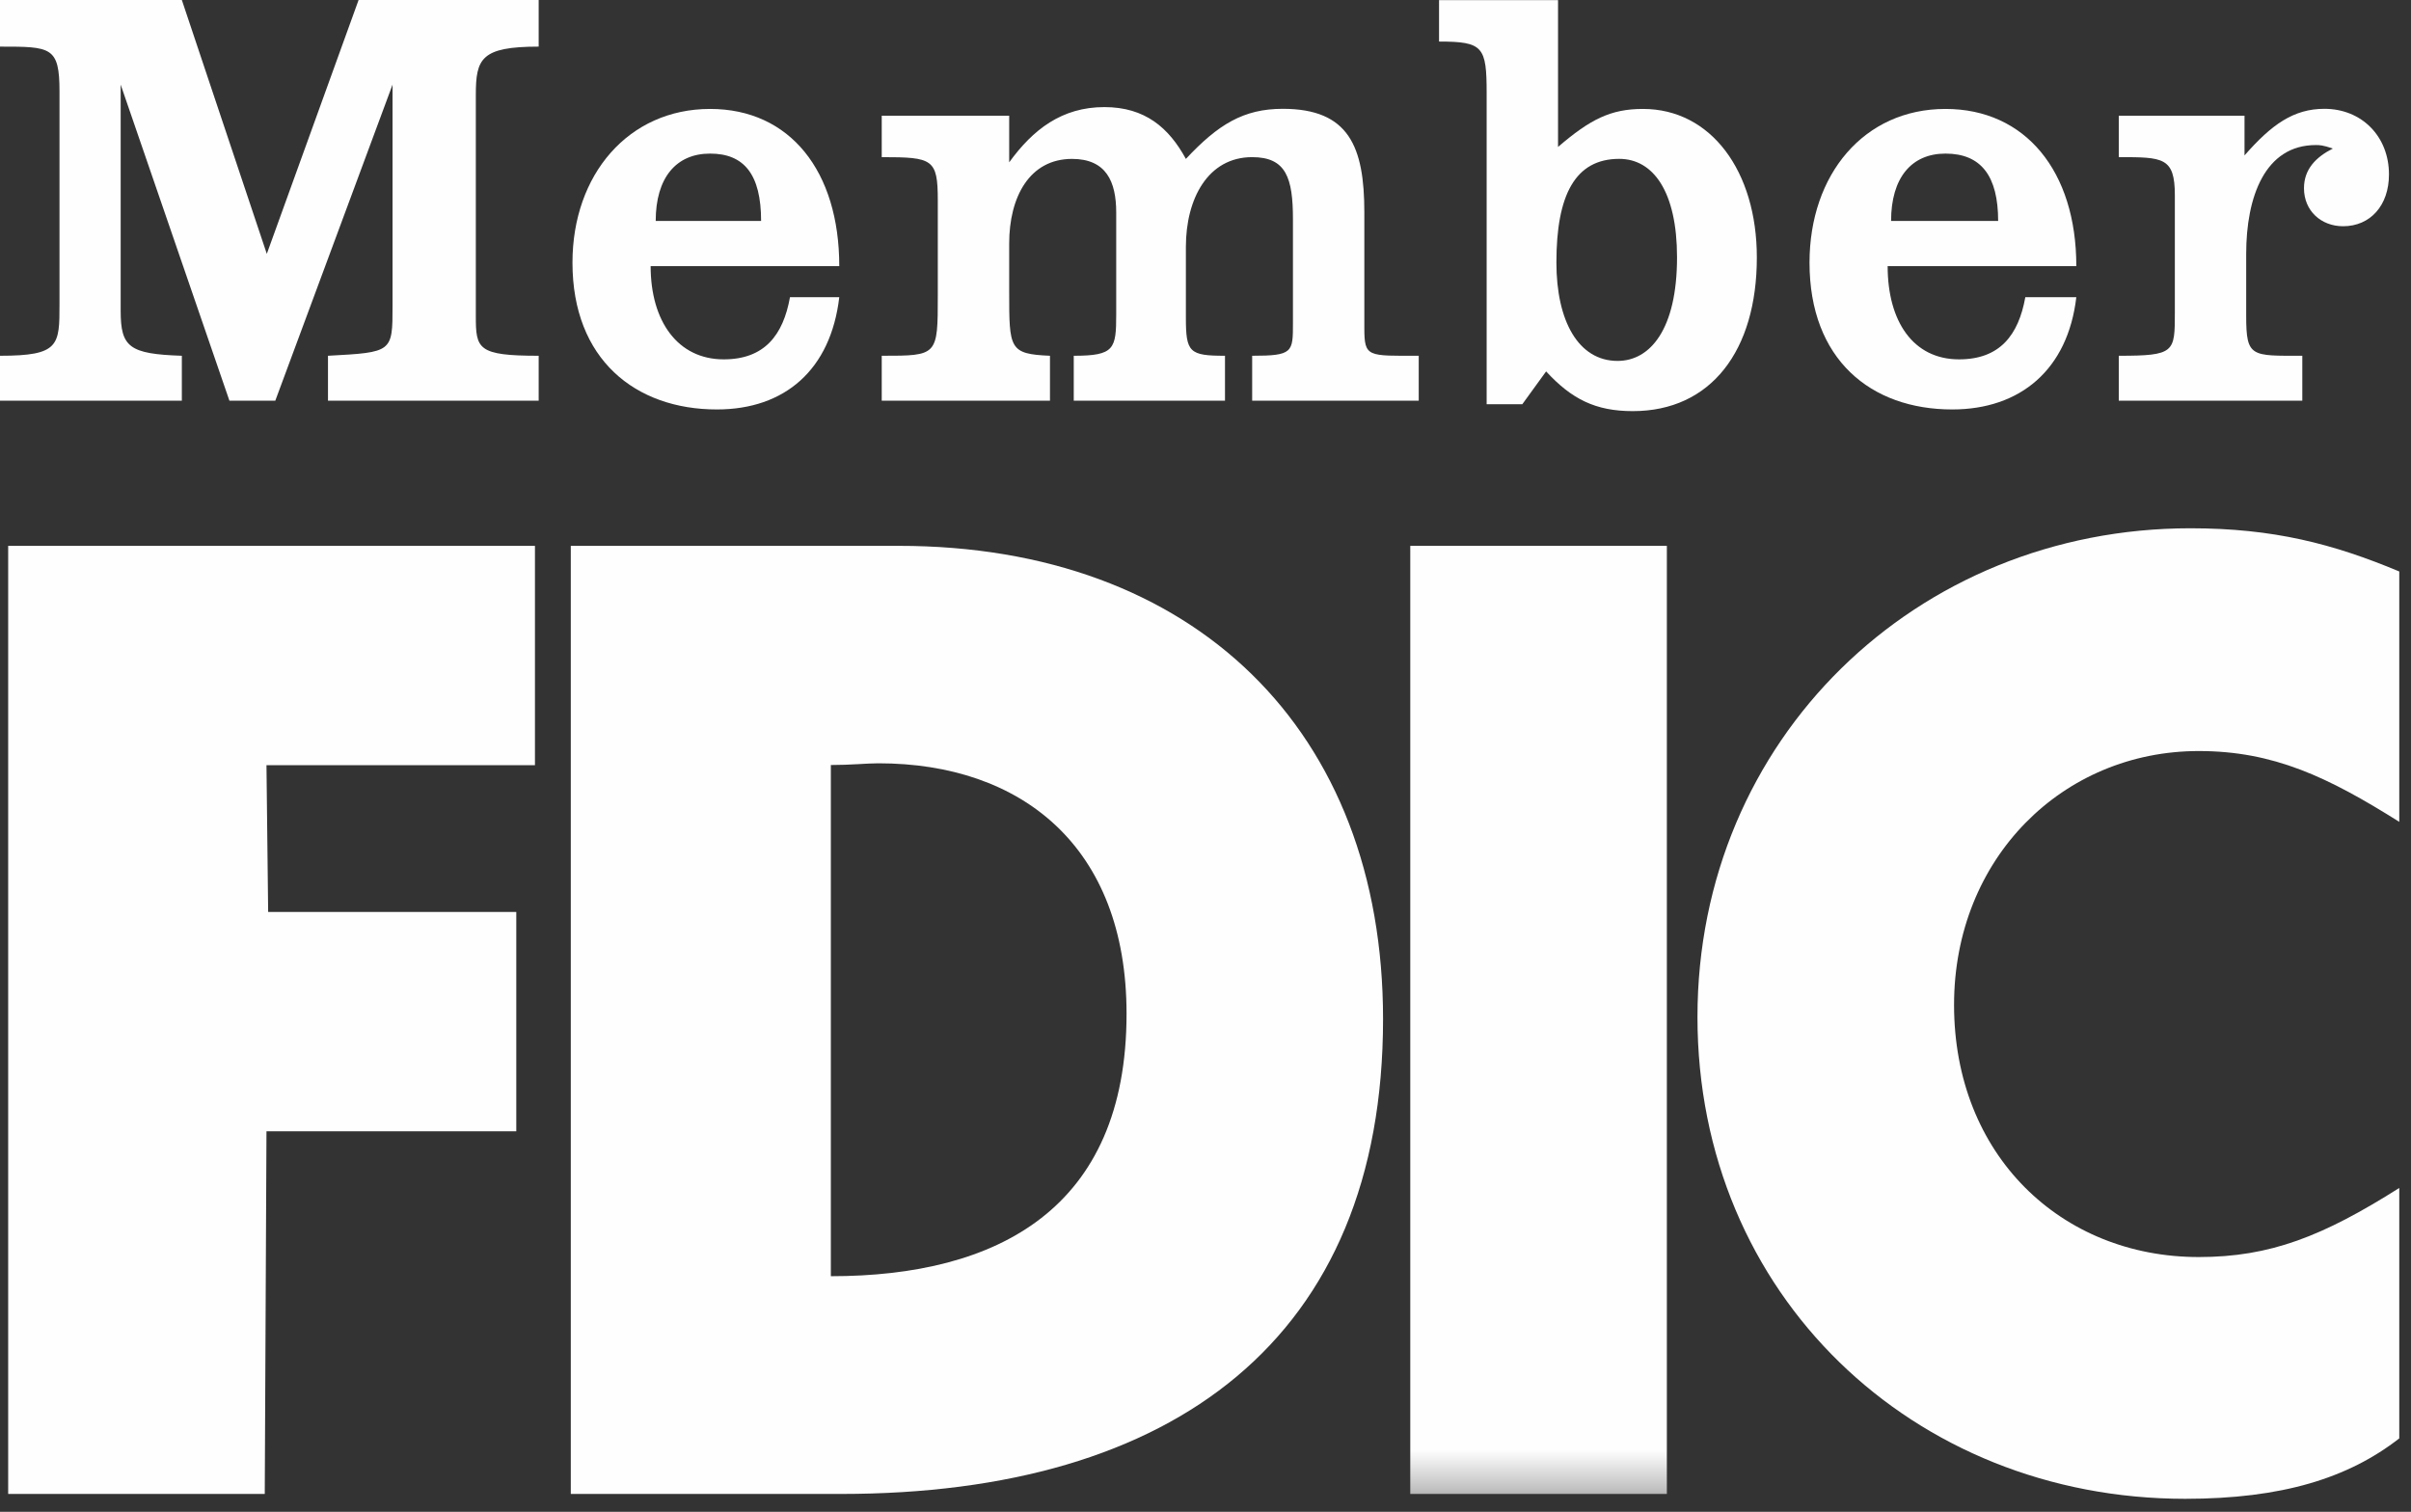
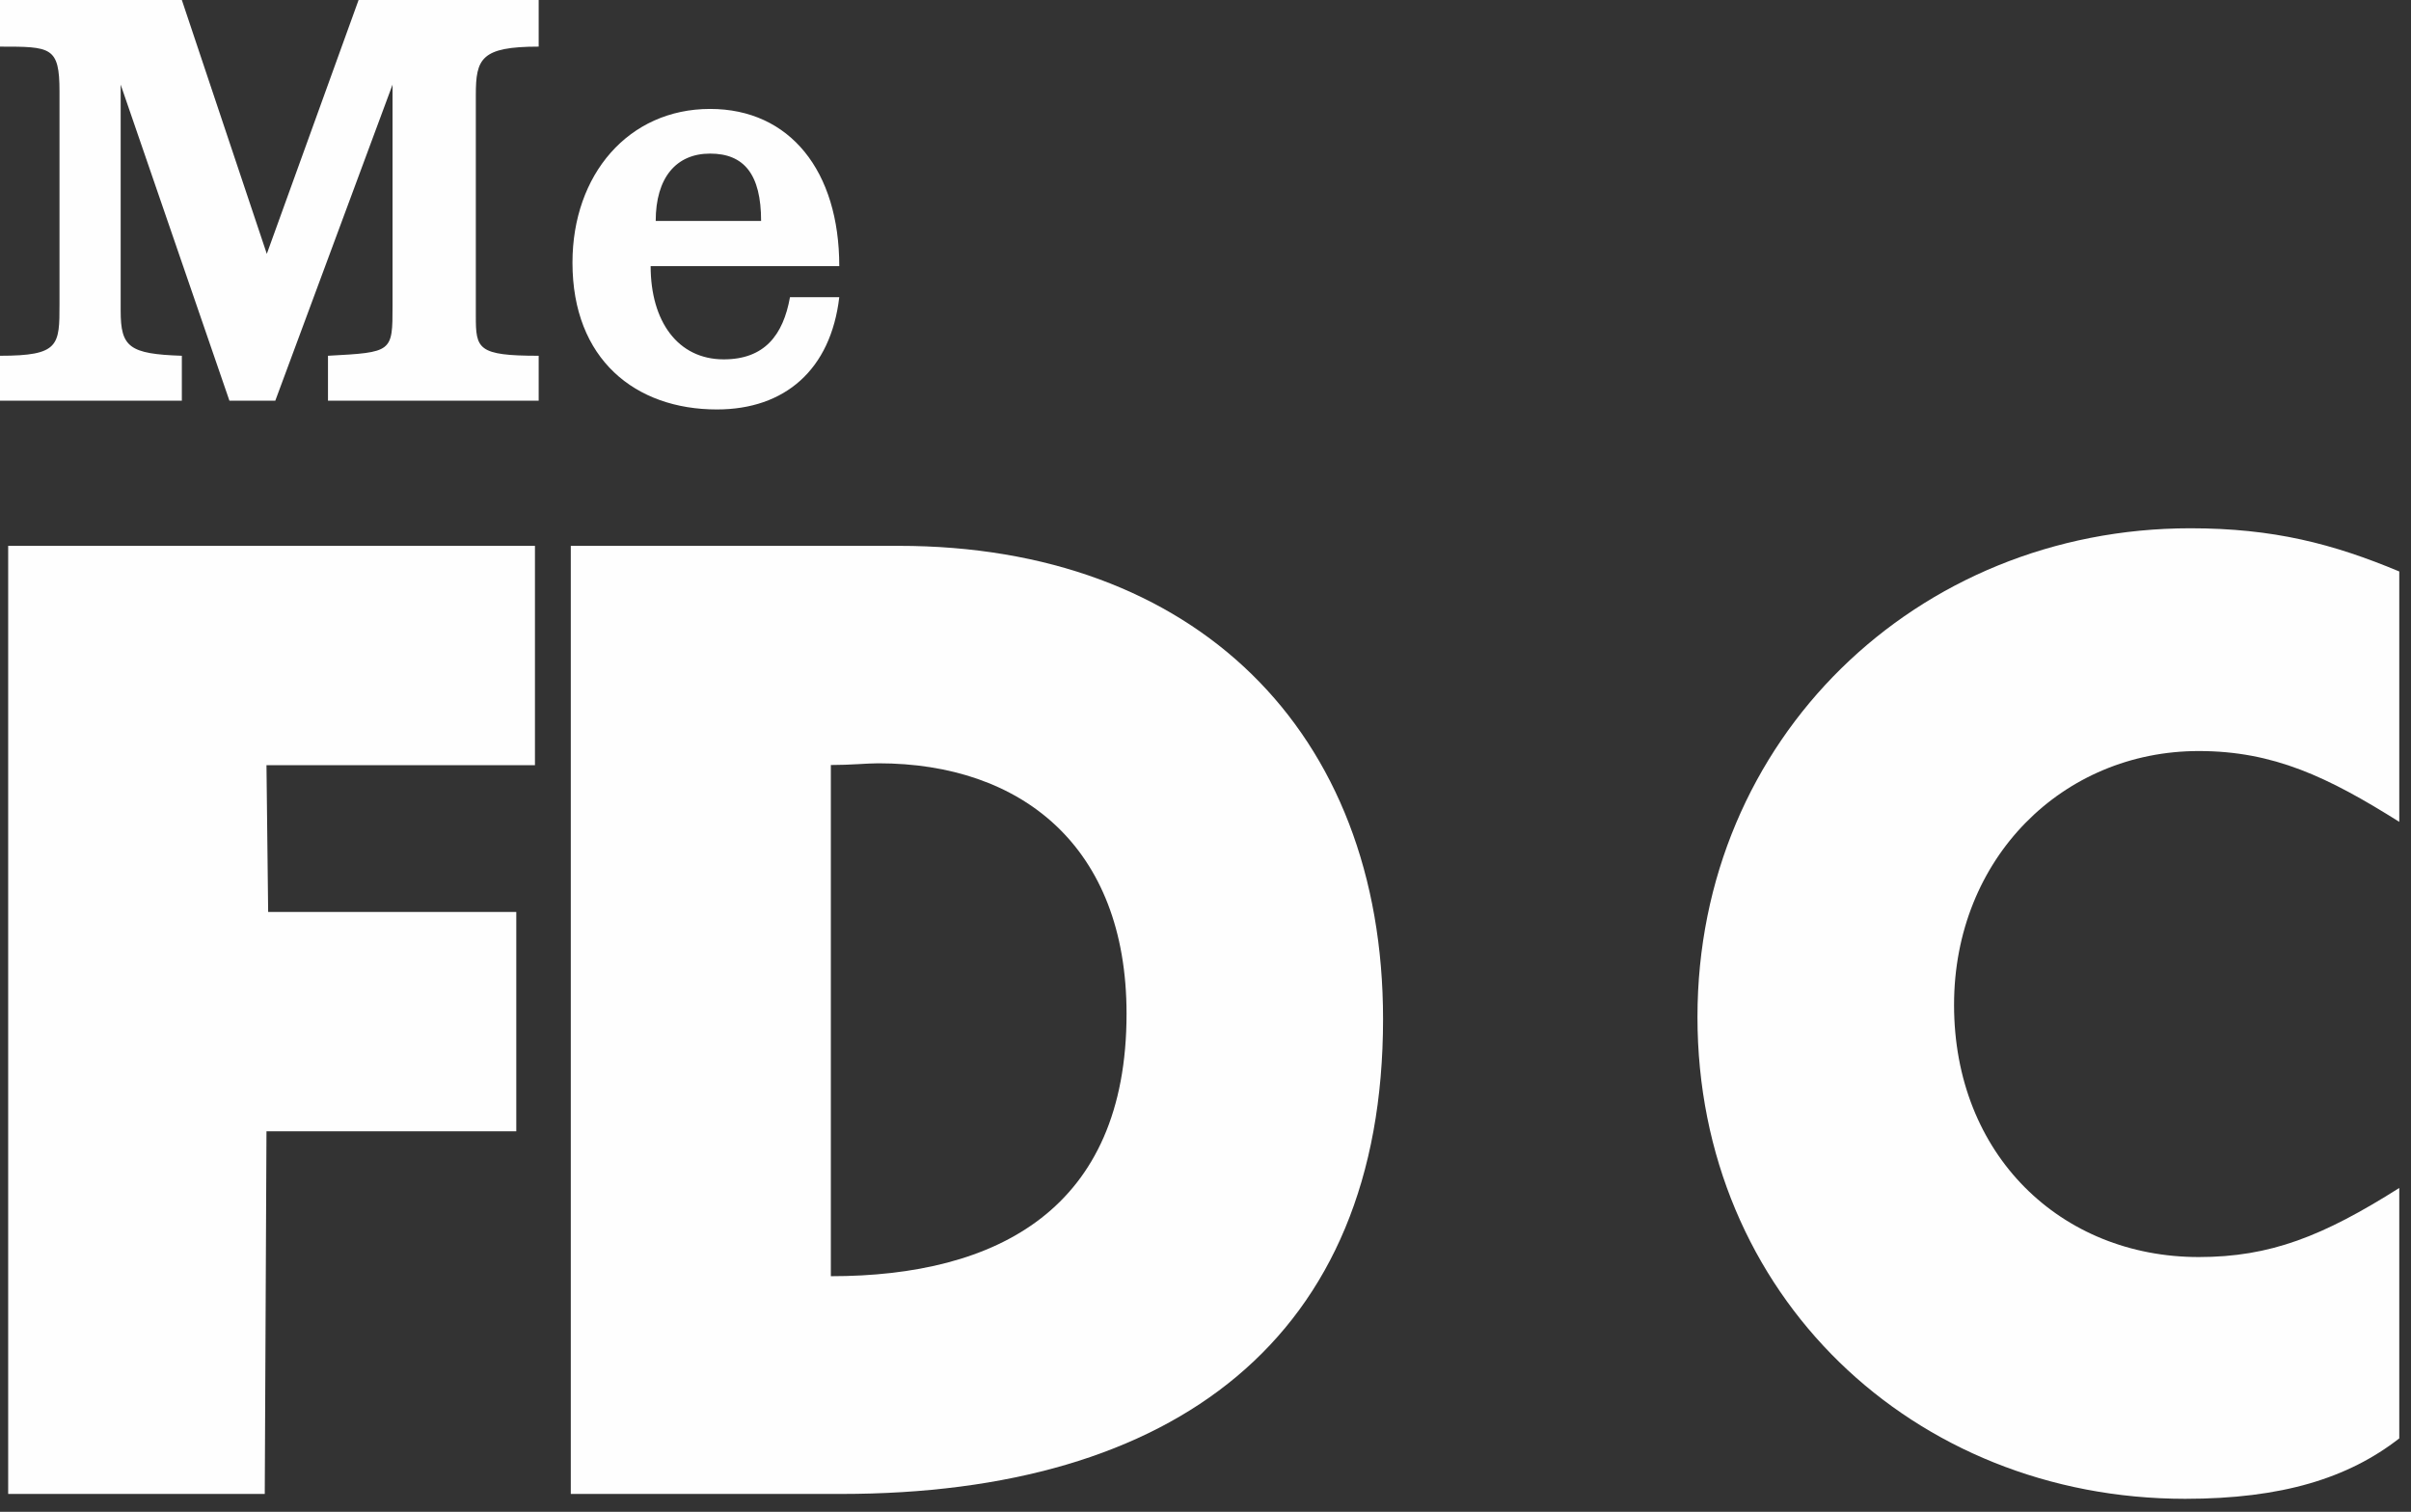
<svg xmlns="http://www.w3.org/2000/svg" xmlns:xlink="http://www.w3.org/1999/xlink" width="59px" height="37px" viewBox="0 0 59 37" version="1.1">
  <rect x="0" y="0" width="59" height="37" fill="#333333" stroke="none" />
  <title>FDIC Logo</title>
  <desc>Created with Sketch.</desc>
  <defs>
    <polygon id="path-1" points="0 36.682 58.713 36.682 58.713 0 0 0" />
  </defs>
  <g id="Symbols" stroke="none" stroke-width="1" fill="none" fill-rule="evenodd">
    <g id="Footer" transform="translate(-895, -481)">
      <g id="Bottom">
        <g transform="translate(0, 431)">
          <g id="FDIC-Logo" transform="translate(895, 50)">
            <g id="Page-1">
              <path d="M21.496,18.681 C21.205,18.681 20.831,18.723 20.332,18.723 L20.332,31.234 C24.408,31.234 27.568,29.586 27.568,24.81 C27.568,20.71 24.99,18.681 21.496,18.681 Z M13.968,13.359 L21.994,13.359 C29.23,13.359 33.845,17.882 33.845,24.94 C33.845,32.759 28.731,36.563 20.58,36.563 L13.968,36.563 L13.968,13.359 Z" id="Fill-1" fill="#FEFEFE" />
              <path d="M58.713,20.114 L58.713,13.986 C57.092,13.309 55.636,12.929 53.599,12.929 C46.903,12.929 41.539,18.086 41.539,24.89 C41.539,31.695 46.82,36.682 53.474,36.682 C55.844,36.682 57.466,36.175 58.713,35.203 L58.713,29.074 C56.842,30.258 55.553,30.765 53.806,30.765 C50.438,30.765 47.818,28.271 47.818,24.594 C47.818,21.002 50.48,18.381 53.806,18.381 C55.636,18.381 56.967,19.016 58.713,20.114" id="Fill-3" fill="#FEFEFE" />
              <path d="M0,8.707 L0,9.806 L4.45,9.806 L4.45,8.707 C3.161,8.664 2.953,8.495 2.953,7.608 L2.953,2.071 L5.614,9.806 L6.737,9.806 L9.606,2.071 L9.606,7.481 C9.606,8.622 9.606,8.622 8.026,8.707 L8.026,9.806 L13.182,9.806 L13.182,8.707 C11.685,8.707 11.644,8.538 11.644,7.735 L11.644,2.325 C11.644,1.437 11.769,1.141 13.182,1.141 L13.182,0 L8.775,0 L6.529,6.213 L4.45,0 L0,0 L0,1.141 C1.248,1.141 1.456,1.141 1.456,2.24 L1.456,7.439 C1.456,8.453 1.456,8.707 0,8.707" id="Fill-5" fill="#FEFEFE" />
-               <path d="M21.577,8.707 L21.577,9.806 L25.694,9.806 L25.694,8.707 C24.696,8.664 24.696,8.538 24.696,7.143 L24.696,5.96 C24.696,4.818 25.195,3.889 26.234,3.889 C27.066,3.889 27.315,4.438 27.315,5.199 L27.315,7.692 C27.315,8.538 27.274,8.707 26.276,8.707 L26.276,9.806 L29.977,9.806 L29.977,8.707 C29.104,8.707 29.02,8.622 29.02,7.777 L29.02,6.044 C29.02,4.86 29.561,3.846 30.642,3.846 C31.474,3.846 31.64,4.354 31.64,5.368 L31.64,7.904 C31.64,8.622 31.64,8.707 30.642,8.707 L30.642,9.806 L34.718,9.806 L34.718,8.707 C33.47,8.707 33.387,8.749 33.387,8.03 L33.387,5.199 C33.387,3.593 33.013,2.663 31.391,2.663 C30.434,2.663 29.811,3.043 29.02,3.889 C28.605,3.128 28.022,2.621 27.025,2.621 C25.985,2.621 25.278,3.17 24.696,3.973 L24.696,2.832 L21.577,2.832 L21.577,3.846 C22.824,3.846 22.949,3.889 22.949,4.903 L22.949,7.227 C22.949,8.707 22.949,8.707 21.577,8.707" id="Fill-7" fill="#FEFEFE" />
              <polygon id="Fill-9" fill="#FEFEFE" points="0.2 13.359 0.2 36.563 6.479 36.563 6.521 27.687 12.634 27.687 12.634 22.319 6.562 22.319 6.521 18.727 13.091 18.727 13.091 13.359" />
-               <path d="M41.039,6.297 C41.039,4.691 40.457,3.888 39.625,3.888 C38.544,3.888 38.087,4.775 38.087,6.424 C38.087,7.861 38.627,8.833 39.584,8.833 C40.374,8.833 41.039,8.072 41.039,6.297 L41.039,6.297 Z M35.215,0.003 L38.127,0.003 L38.127,3.596 C38.916,2.919 39.415,2.666 40.206,2.666 C41.869,2.666 42.992,4.187 42.992,6.301 C42.992,8.583 41.869,10.062 39.956,10.062 C39.041,10.062 38.459,9.766 37.835,9.09 L37.253,9.893 L36.38,9.893 L36.38,2.285 C36.38,1.144 36.297,1.017 35.215,1.017 L35.215,0.003 Z" id="Fill-11" fill="#FEFEFE" />
-               <path d="M51.849,8.707 L51.849,9.806 L56.34,9.806 L56.34,8.707 C55.092,8.707 54.967,8.749 54.967,7.735 L54.967,6.213 C54.967,4.818 55.425,3.55 56.672,3.55 C56.756,3.55 56.839,3.55 57.088,3.635 C56.672,3.846 56.381,4.142 56.381,4.607 C56.381,5.156 56.797,5.537 57.338,5.537 C58.003,5.537 58.461,5.03 58.461,4.269 C58.461,3.339 57.795,2.663 56.881,2.663 C56.132,2.663 55.591,3.043 54.926,3.804 L54.926,2.832 L51.849,2.832 L51.849,3.846 C52.93,3.846 53.221,3.846 53.221,4.776 L53.221,7.65 C53.221,8.622 53.221,8.707 51.849,8.707" id="Fill-13" fill="#FEFEFE" />
-               <path d="M47.608,3.759 C46.776,3.759 46.277,4.351 46.277,5.408 L48.897,5.408 C48.897,4.309 48.481,3.759 47.608,3.759 L47.608,3.759 Z M46.193,6.513 C46.193,7.865 46.817,8.795 47.94,8.795 C48.938,8.795 49.395,8.203 49.562,7.273 L50.81,7.273 C50.602,9.048 49.437,10.021 47.774,10.021 C45.778,10.021 44.281,8.795 44.281,6.428 C44.281,4.272 45.612,2.666 47.608,2.666 C49.562,2.666 50.81,4.188 50.81,6.513 L46.193,6.513 Z" id="Fill-15" fill="#FEFEFE" />
              <path d="M17.377,3.759 C16.545,3.759 16.046,4.351 16.046,5.408 L18.625,5.408 C18.625,4.266 18.208,3.759 17.377,3.759 L17.377,3.759 Z M15.922,6.513 C15.922,7.865 16.587,8.795 17.71,8.795 C18.708,8.795 19.165,8.203 19.332,7.273 L20.538,7.273 C20.33,9.048 19.207,10.021 17.543,10.021 C15.548,10.021 14.009,8.795 14.009,6.428 C14.009,4.272 15.381,2.666 17.377,2.666 C19.332,2.666 20.538,4.188 20.538,6.513 L15.922,6.513 Z" id="Fill-17" fill="#FEFEFE" />
              <mask id="mask-2" fill="white">
                <use xlink:href="#path-1" />
              </mask>
              <g id="Clip-20" />
-               <polygon id="Fill-19" fill="#FEFEFE" mask="url(#mask-2)" points="34.511 36.563 40.79 36.563 40.79 13.359 34.511 13.359" />
            </g>
          </g>
        </g>
      </g>
    </g>
  </g>
</svg>